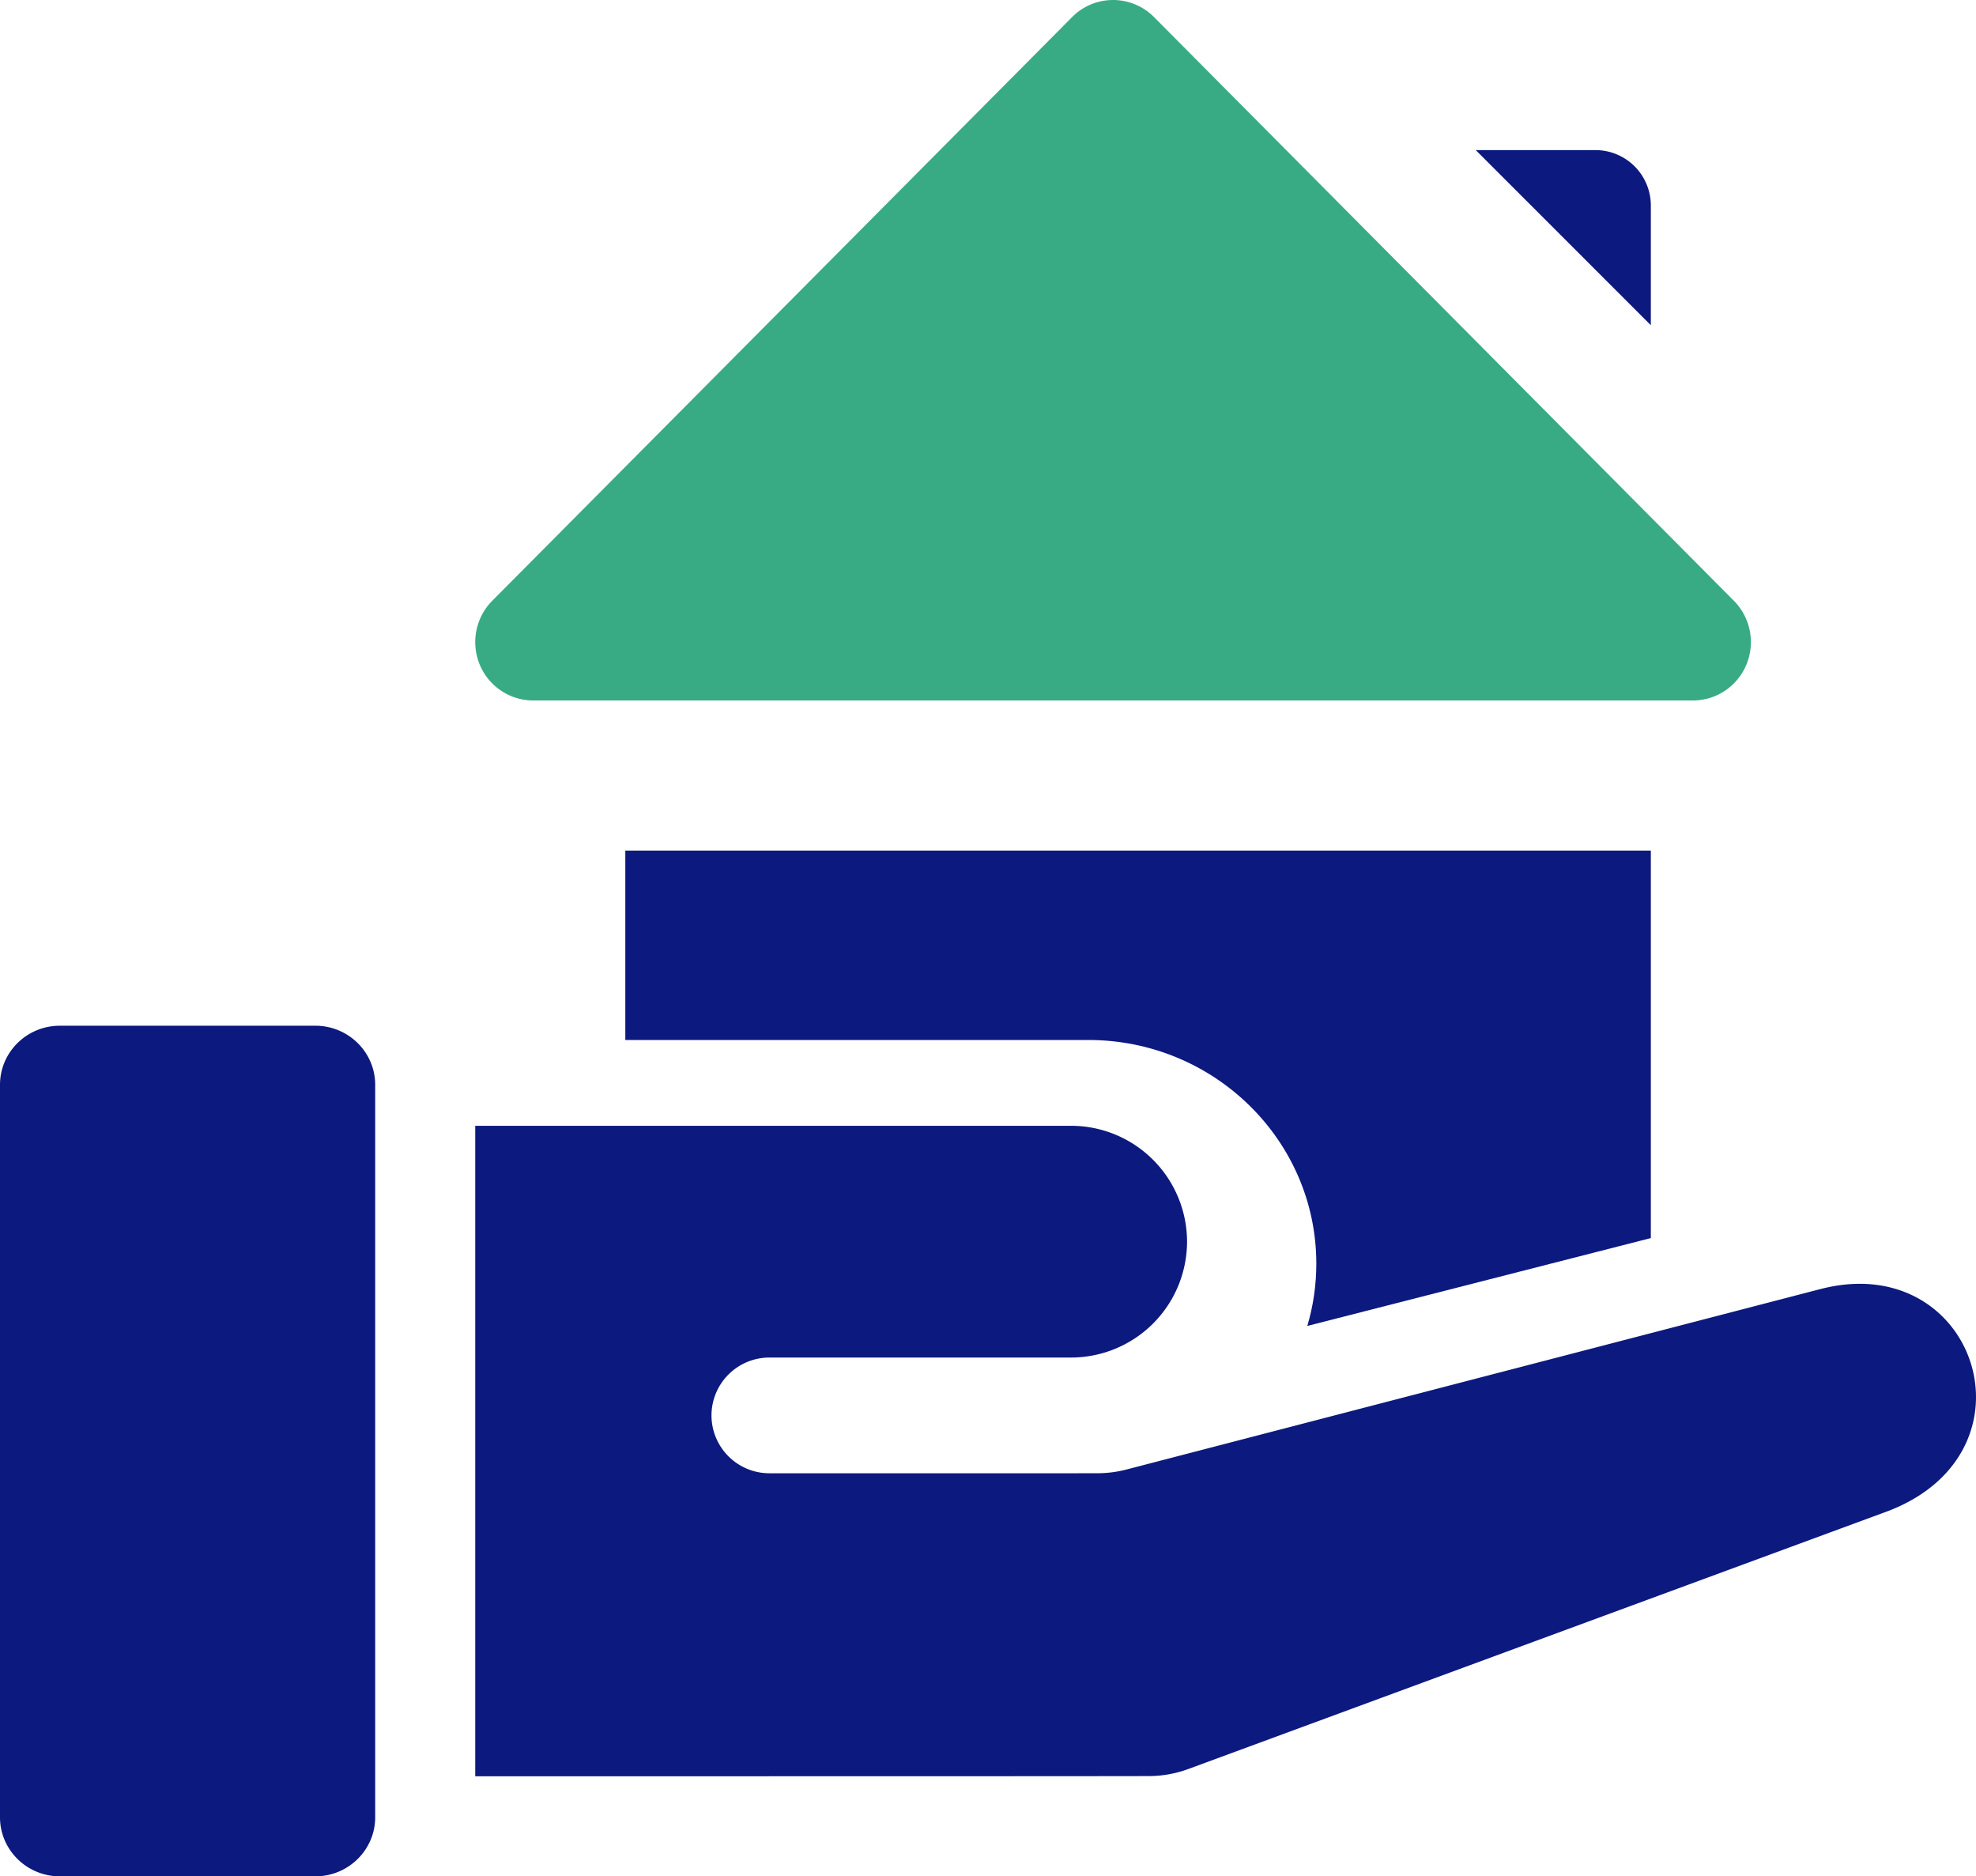
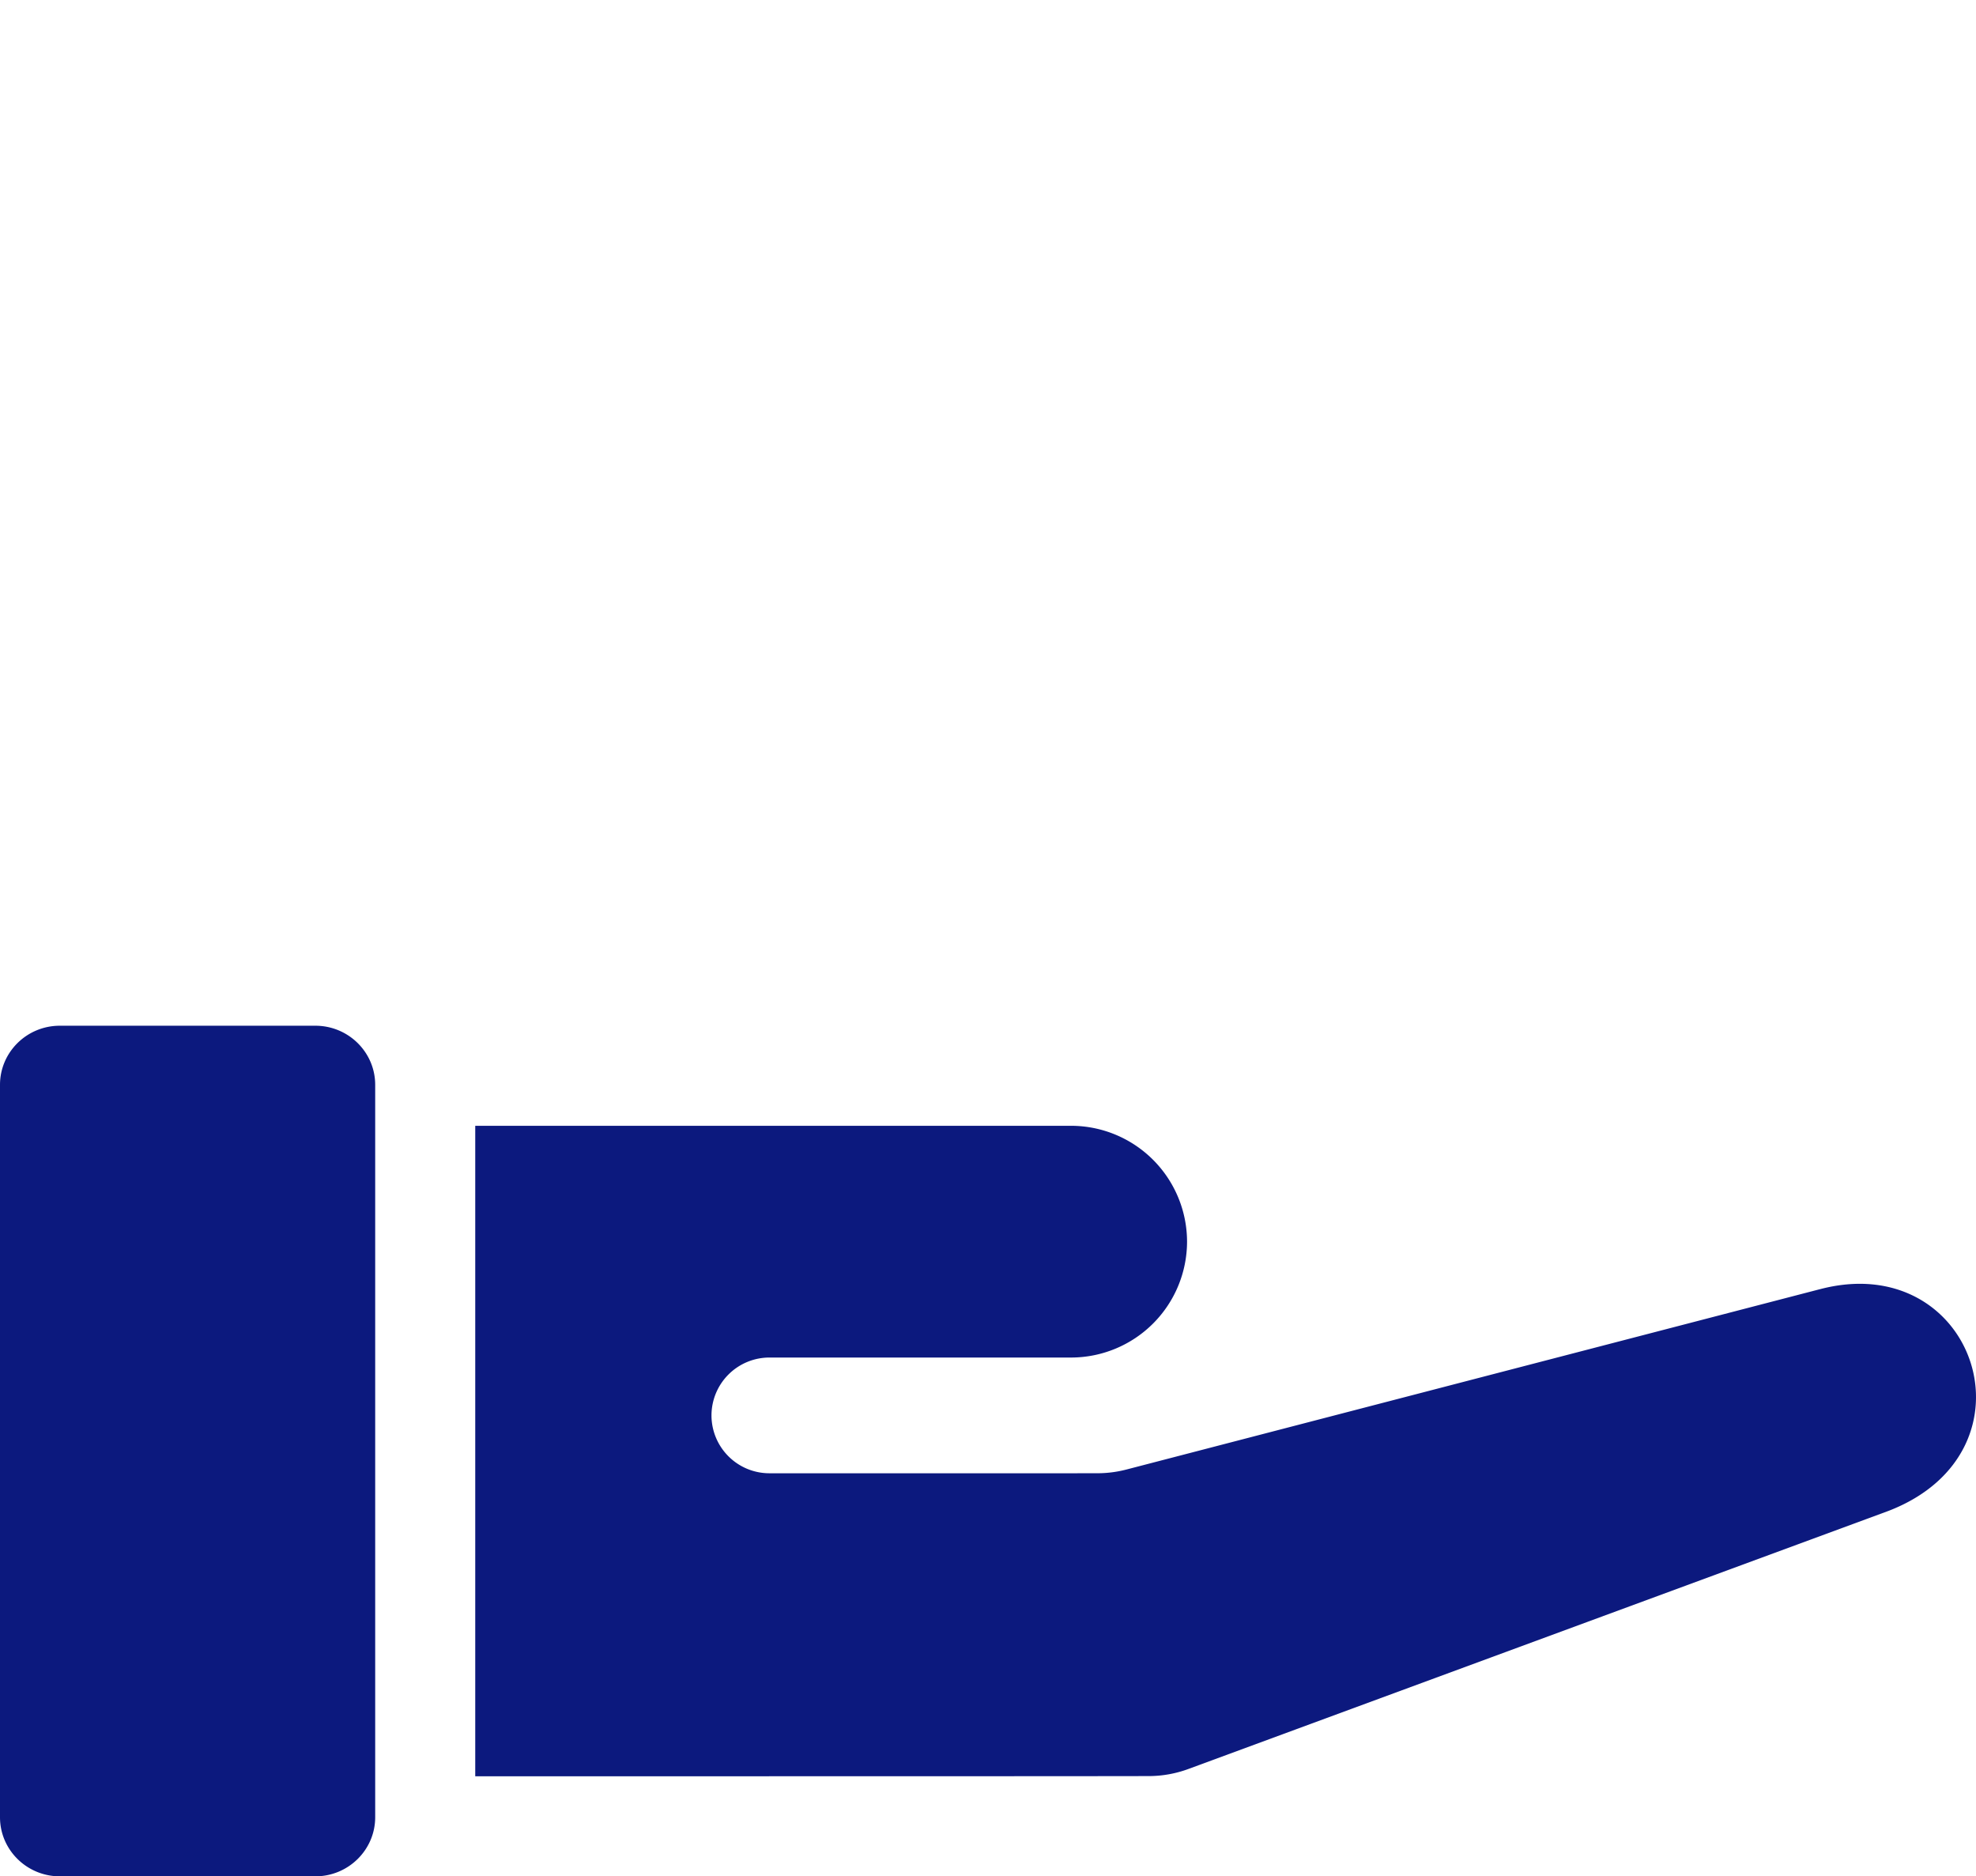
<svg xmlns="http://www.w3.org/2000/svg" width="79" height="75">
  <g fill="none">
-     <path fill="#0C197E" d="M66 8.215A2.215 2.215 0 0 0 63.786 6H59l7 7z" />
-     <path fill="#38AB85" d="M21.318 28h46.363c.938 0 1.783-.569 2.143-1.441a2.35 2.35 0 0 0-.503-2.545L46.139.684a2.306 2.306 0 0 0-3.278 0L19.68 24.013a2.35 2.35 0 0 0-.504 2.545A2.32 2.32 0 0 0 21.318 28" />
    <path fill="#0C197E" d="M12.607 41H2.393C1.072 41 0 42.057 0 43.363v29.275C0 73.942 1.072 75 2.393 75h10.214C13.928 75 15 73.942 15 72.638V43.363C15 42.057 13.928 41 12.607 41m60.145 10.533-27.717 7.206a4.6 4.6 0 0 1-1.16.149c-2.216.003-6.398.003-13.11.001a2.316 2.316 0 0 1-2.32-2.313 2.317 2.317 0 0 1 2.32-2.313h12.05a4.64 4.64 0 0 0 4.643-4.632A4.64 4.64 0 0 0 42.814 45H19v26c6.58 0 23.04.002 26.924-.007a4.6 4.6 0 0 0 1.596-.287L75.51 60.39c6.183-2.393 3.454-10.498-2.758-8.856" />
-     <path fill="#0C197E" d="M66 49.488V34H25v7.57h18.515c5.024 0 9.111 4.01 9.111 8.94 0 .865-.125 1.7-.36 2.49z" />
  </g>
</svg>